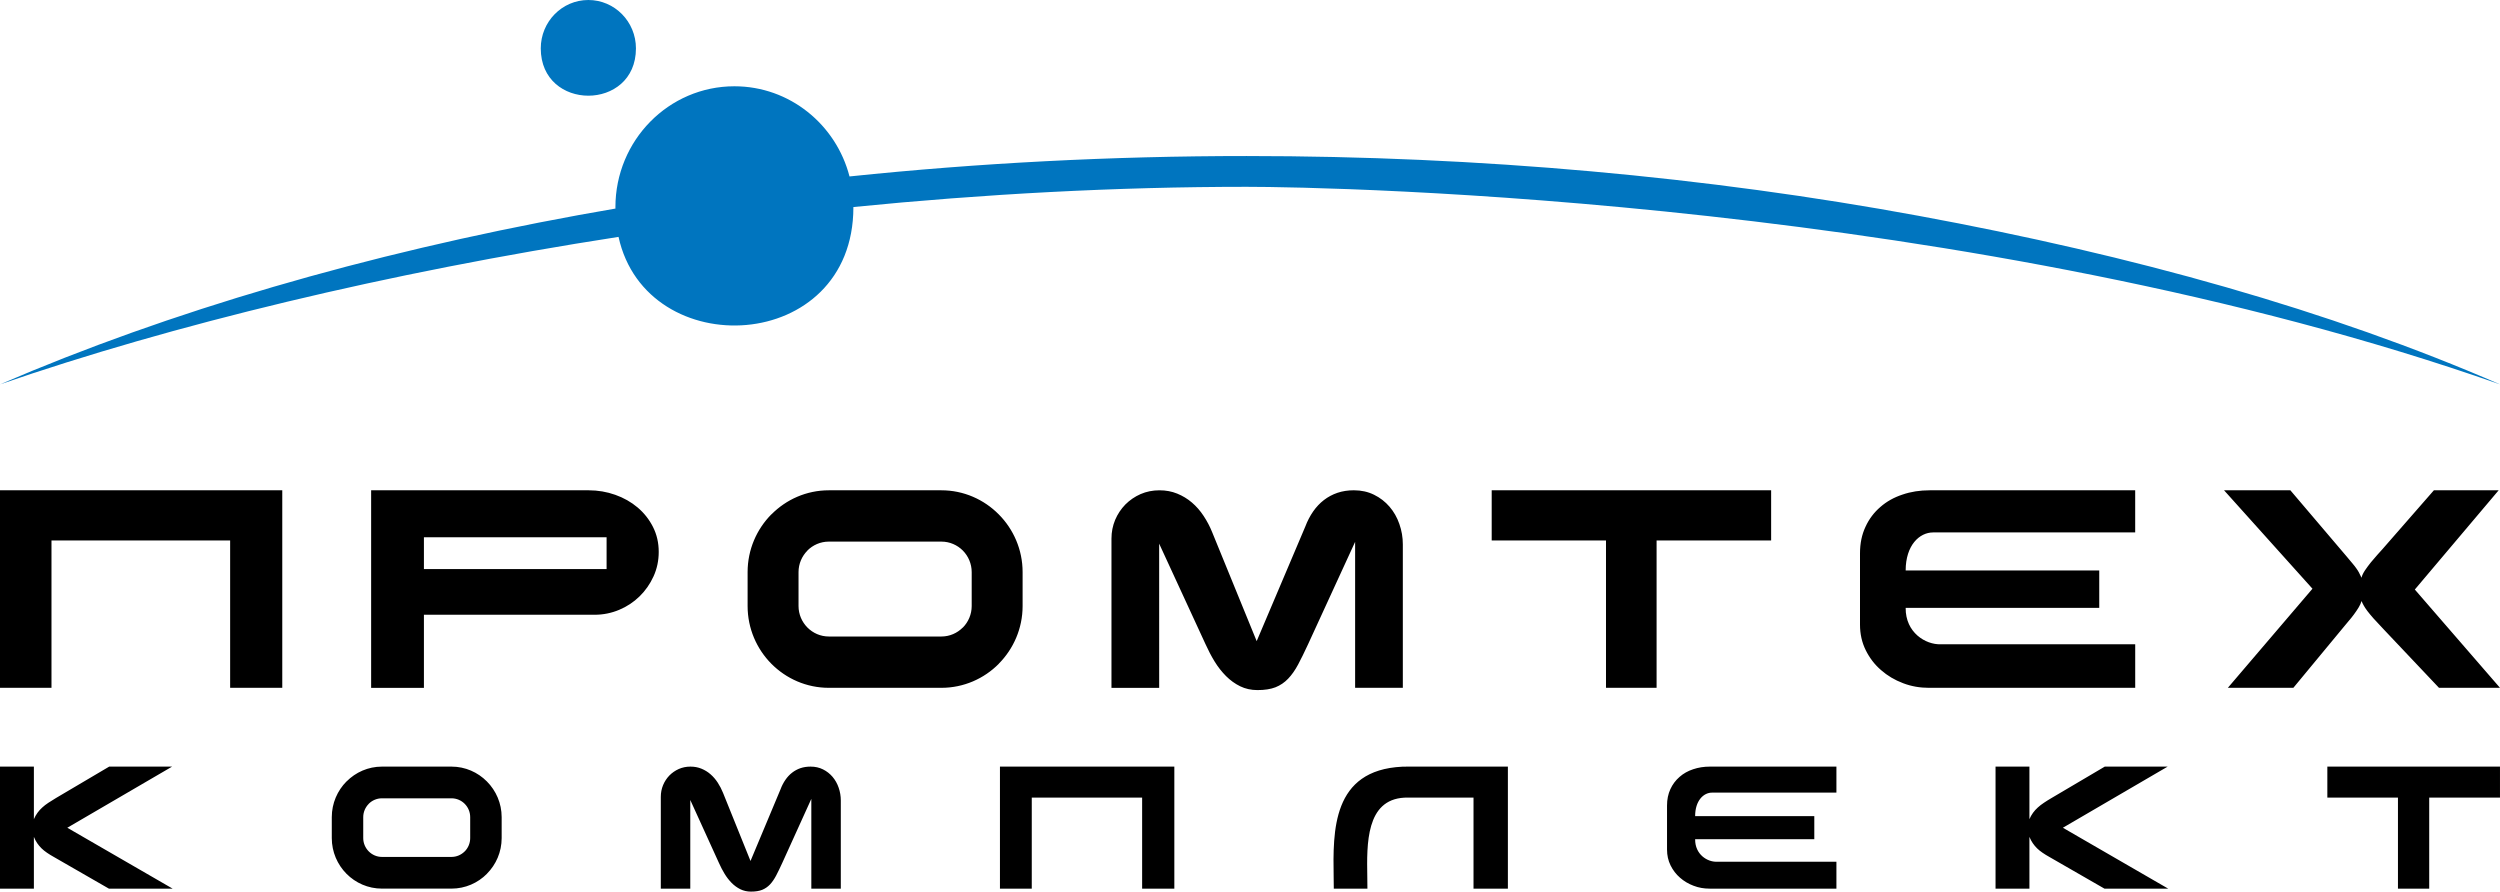
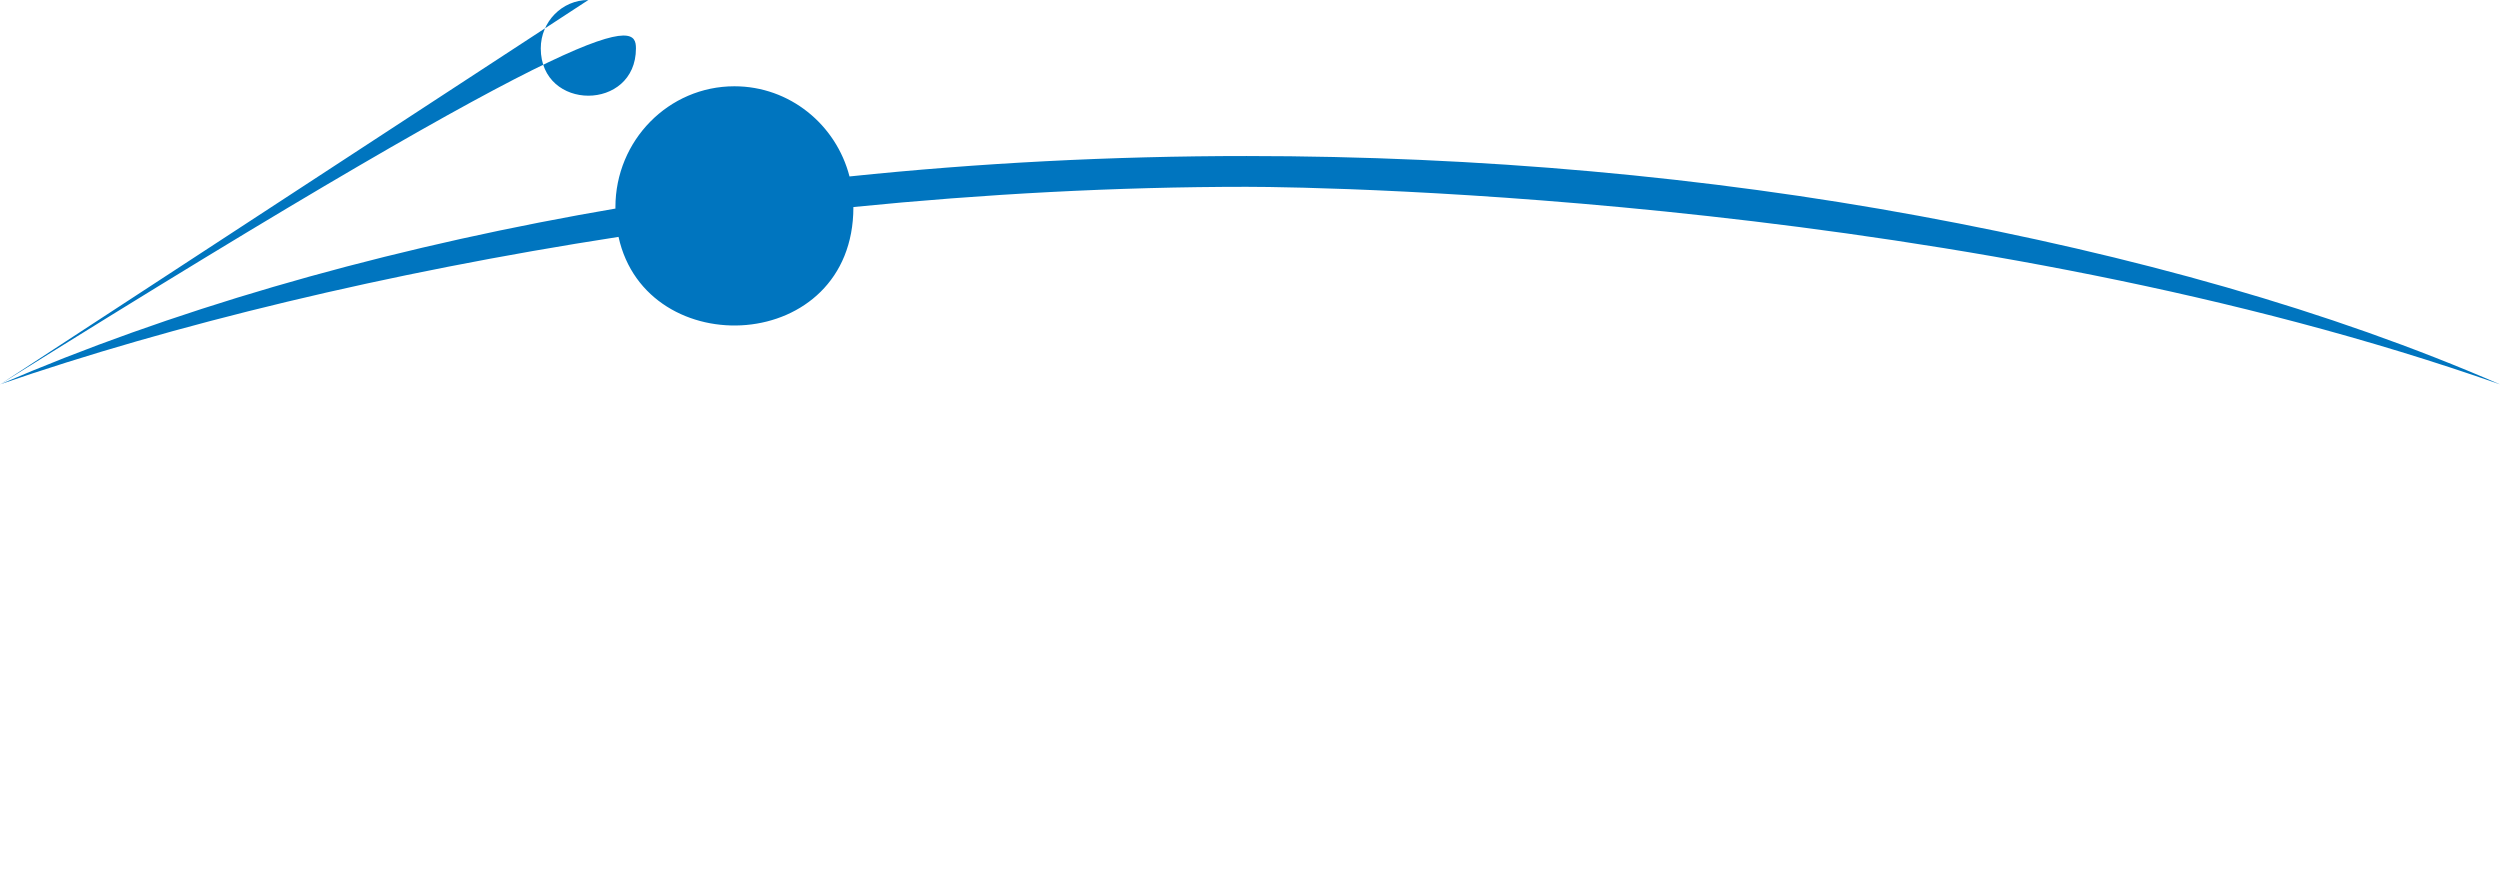
<svg xmlns="http://www.w3.org/2000/svg" width="143" height="51" viewBox="0 0 143 51" fill="none">
  <g clip-path="url(#clip0_10803_11296)">
-     <path d="M6.246 43.85H9.844L3.85 47.347L9.874 50.83H6.229L3.088 49.023C2.94 48.941 2.807 48.859 2.689 48.778C2.572 48.698 2.466 48.614 2.374 48.524C2.283 48.434 2.201 48.337 2.129 48.231C2.057 48.125 1.992 48.005 1.938 47.869V50.83H0V43.85H1.938V46.856C1.997 46.721 2.066 46.599 2.144 46.492C2.221 46.385 2.311 46.284 2.417 46.19C2.52 46.095 2.636 46.006 2.766 45.92C2.895 45.833 3.04 45.742 3.202 45.647L6.246 43.85ZM21.847 43.85H25.826C26.614 43.85 27.33 44.175 27.849 44.698L27.853 44.702C28.373 45.226 28.695 45.948 28.695 46.741V47.939C28.695 48.733 28.373 49.454 27.853 49.977V49.981C27.334 50.505 26.616 50.829 25.826 50.829H21.847C21.056 50.829 20.339 50.504 19.82 49.981C19.301 49.457 18.978 48.734 18.978 47.939V46.741C18.978 45.945 19.301 45.221 19.82 44.698H19.824C20.343 44.175 21.059 43.85 21.847 43.85ZM25.826 45.663H21.847C21.552 45.663 21.284 45.784 21.09 45.979L21.092 45.98C20.898 46.177 20.777 46.446 20.777 46.741V47.939C20.777 48.233 20.898 48.503 21.092 48.699C21.286 48.895 21.554 49.016 21.847 49.016H25.826C26.119 49.016 26.387 48.895 26.581 48.699L26.582 48.701C26.775 48.505 26.895 48.236 26.895 47.939V46.741C26.895 46.444 26.775 46.174 26.582 45.979C26.388 45.784 26.12 45.663 25.826 45.663ZM47.407 28.045H53.849C55.123 28.045 56.284 28.571 57.125 29.419L57.13 29.424C57.971 30.271 58.493 31.44 58.493 32.724V34.664C58.493 35.948 57.971 37.117 57.13 37.965V37.97C56.289 38.817 55.127 39.343 53.849 39.343H47.407C46.128 39.343 44.967 38.817 44.125 37.97C43.284 37.123 42.763 35.952 42.763 34.664V32.724C42.763 31.436 43.284 30.266 44.125 29.418H44.131C44.972 28.571 46.132 28.045 47.407 28.045ZM53.849 30.98H47.407C46.93 30.98 46.496 31.176 46.182 31.491L46.185 31.494C45.871 31.811 45.676 32.246 45.676 32.724V34.664C45.676 35.142 45.871 35.577 46.185 35.895C46.5 36.211 46.932 36.408 47.408 36.408H53.85C54.324 36.408 54.757 36.211 55.071 35.895L55.074 35.898C55.386 35.582 55.581 35.145 55.581 34.665V32.725C55.581 32.245 55.386 31.808 55.074 31.491C54.76 31.176 54.325 30.98 53.849 30.98ZM39.484 50.83H37.798V45.581C37.798 45.342 37.842 45.12 37.928 44.909C38.016 44.699 38.137 44.516 38.289 44.358C38.442 44.203 38.621 44.078 38.827 43.986C39.031 43.896 39.254 43.85 39.493 43.85C39.721 43.85 39.929 43.889 40.121 43.968C40.312 44.047 40.486 44.152 40.641 44.288C40.797 44.424 40.936 44.584 41.055 44.768C41.174 44.952 41.276 45.146 41.358 45.352L42.929 49.248L44.648 45.144C44.721 44.947 44.814 44.768 44.925 44.608C45.035 44.448 45.161 44.311 45.306 44.199C45.45 44.087 45.61 44 45.785 43.939C45.963 43.879 46.154 43.85 46.363 43.85C46.627 43.85 46.864 43.903 47.076 44.009C47.29 44.115 47.472 44.259 47.624 44.437C47.774 44.615 47.892 44.822 47.972 45.058C48.053 45.291 48.094 45.535 48.094 45.787V50.83H46.408V45.695L44.744 49.363C44.618 49.638 44.502 49.878 44.396 50.081C44.287 50.287 44.17 50.457 44.042 50.593C43.913 50.728 43.764 50.831 43.595 50.899C43.424 50.967 43.212 51 42.958 51C42.734 51 42.53 50.954 42.347 50.864C42.163 50.772 41.996 50.651 41.846 50.498C41.696 50.345 41.561 50.171 41.442 49.973C41.322 49.777 41.216 49.569 41.12 49.353L39.484 45.759V50.83ZM97.807 43.85H105.043V45.338H97.928C97.448 45.338 96.962 45.79 96.962 46.682H103.778V48.004H96.962C96.953 48.88 97.666 49.307 98.194 49.291H104.12H105.043V50.83H97.788C97.468 50.83 97.162 50.778 96.871 50.665C96.577 50.554 96.32 50.401 96.095 50.203C95.868 50.007 95.69 49.771 95.555 49.498C95.421 49.226 95.354 48.925 95.354 48.597V46.077C95.354 45.728 95.418 45.417 95.546 45.139C95.673 44.863 95.849 44.631 96.07 44.439C96.288 44.246 96.55 44.099 96.848 44.001C97.144 43.9 97.464 43.85 97.807 43.85ZM110.375 28.045H122.133V30.455H110.574C109.795 30.455 109.004 31.186 109.004 32.63H120.077V34.77H109.004C108.989 36.187 110.147 36.88 111.006 36.853H120.633H122.134V39.344H110.345C109.827 39.344 109.33 39.261 108.857 39.079C108.378 38.899 107.96 38.65 107.596 38.33C107.227 38.012 106.938 37.632 106.719 37.189C106.501 36.748 106.392 36.261 106.392 35.73V31.65C106.392 31.087 106.495 30.583 106.705 30.135C106.91 29.686 107.195 29.311 107.556 29C107.911 28.688 108.335 28.45 108.819 28.291C109.3 28.125 109.82 28.045 110.375 28.045ZM2.945 39.344H0V28.045H16.146V39.344H13.164V30.913H2.945V39.344ZM142.923 28.045L138.128 33.721L143 39.344H139.511L136.356 36.008C136.115 35.755 135.919 35.543 135.769 35.378C135.62 35.209 135.503 35.066 135.411 34.946C135.322 34.826 135.254 34.724 135.208 34.64C135.16 34.556 135.117 34.469 135.079 34.379C135.048 34.494 134.993 34.617 134.911 34.752C134.828 34.888 134.738 35.02 134.643 35.148C134.546 35.278 134.45 35.401 134.353 35.51C134.257 35.622 134.178 35.717 134.119 35.791L131.179 39.344H127.432L132.273 33.675L127.216 28.045H131.009L134.208 31.807C134.36 31.991 134.482 32.133 134.568 32.236C134.654 32.338 134.726 32.428 134.779 32.507C134.835 32.583 134.883 32.66 134.924 32.733C134.967 32.807 135.018 32.912 135.079 33.047C135.107 32.917 135.175 32.777 135.279 32.621C135.383 32.468 135.495 32.315 135.617 32.164C135.738 32.016 135.86 31.876 135.979 31.742C136.101 31.61 136.198 31.506 136.266 31.424L139.219 28.044L142.923 28.045ZM85.325 28.045H101.309V30.916H94.757V39.343H91.863V30.916H85.325V28.045ZM66.305 39.346H63.576V30.81C63.576 30.429 63.647 30.074 63.786 29.738C63.929 29.403 64.125 29.11 64.371 28.857C64.62 28.608 64.909 28.408 65.241 28.262C65.574 28.118 65.934 28.045 66.32 28.045C66.689 28.045 67.025 28.108 67.335 28.234C67.645 28.361 67.926 28.529 68.178 28.746C68.432 28.963 68.655 29.218 68.848 29.513C69.041 29.806 69.206 30.116 69.338 30.447L71.882 36.673L74.665 30.115C74.784 29.799 74.934 29.514 75.112 29.256C75.289 29.001 75.495 28.783 75.728 28.603C75.961 28.424 76.221 28.284 76.505 28.188C76.792 28.092 77.102 28.044 77.44 28.044C77.866 28.044 78.252 28.13 78.594 28.299C78.94 28.468 79.234 28.698 79.481 28.983C79.724 29.267 79.915 29.598 80.044 29.975C80.176 30.348 80.242 30.738 80.242 31.14V39.344H77.513V30.994L74.819 36.857C74.616 37.295 74.428 37.679 74.255 38.005C74.08 38.333 73.889 38.605 73.681 38.822C73.474 39.039 73.232 39.203 72.958 39.312C72.681 39.42 72.339 39.473 71.927 39.473C71.564 39.473 71.235 39.4 70.938 39.255C70.64 39.109 70.371 38.914 70.127 38.67C69.884 38.425 69.665 38.148 69.473 37.833C69.28 37.517 69.108 37.186 68.953 36.841L66.304 31.097L66.305 39.346ZM24.248 30.732V32.55H34.697V30.732H24.248ZM33.679 28.045C34.204 28.045 34.709 28.132 35.192 28.303C35.676 28.474 36.101 28.716 36.471 29.027C36.839 29.339 37.134 29.712 37.352 30.143C37.57 30.575 37.679 31.049 37.679 31.567C37.679 32.065 37.581 32.532 37.382 32.969C37.184 33.405 36.917 33.786 36.583 34.112C36.248 34.44 35.86 34.697 35.415 34.883C34.97 35.069 34.504 35.164 34.014 35.164H24.248V39.345H21.229V28.045H33.679ZM59.017 50.83H57.197V43.85H67.172V50.83H65.33V45.621H59.017L59.017 50.83ZM120.393 43.85H123.99L117.997 47.347L124.02 50.83H120.375L117.234 49.023C117.086 48.941 116.953 48.859 116.835 48.778C116.717 48.698 116.612 48.614 116.52 48.524C116.429 48.434 116.348 48.337 116.275 48.231C116.203 48.125 116.138 48.005 116.083 47.869V50.83H114.145V43.85H116.083V46.856C116.142 46.721 116.211 46.599 116.289 46.492C116.367 46.385 116.457 46.284 116.562 46.19C116.665 46.095 116.782 46.006 116.911 45.92C117.04 45.833 117.184 45.742 117.348 45.647L120.393 43.85ZM133.125 43.85H142.999V45.621H138.951V50.83H137.163V45.621H133.124V43.85H133.125ZM80.508 43.85H86.251V50.83H84.285V45.621H80.495C80.437 45.622 80.379 45.622 80.323 45.626C78.136 45.75 78.177 48.264 78.209 50.147C78.211 50.38 78.216 50.607 78.216 50.83H76.293C76.293 50.628 76.289 50.4 76.285 50.169C76.243 47.531 76.187 44.048 80.206 43.855C80.307 43.851 80.407 43.85 80.508 43.85Z" fill="black" />
-     <path d="M0.002 21.986C9.691 17.81 20.93 14.53 33.105 12.301C33.801 12.173 34.502 12.05 35.204 11.93L35.202 11.851C35.202 8.032 38.249 4.935 42.008 4.935C45.169 4.935 47.826 7.125 48.592 10.093C55.978 9.324 63.586 8.925 71.302 8.925C84.653 8.925 97.67 10.117 109.757 12.347C122.001 14.604 133.288 17.757 143.001 21.987C112.872 11.387 76.273 10.686 71.302 10.686C63.832 10.686 56.257 11.1 48.814 11.842V11.851C48.814 20.268 36.975 20.834 35.38 13.55C22.136 15.599 9.843 18.587 0.002 21.986ZM33.654 0C35.158 0 36.376 1.239 36.376 2.767C36.376 6.376 30.932 6.376 30.932 2.767C30.932 1.239 32.15 0 33.654 0Z" fill="#0075BF" />
+     <path d="M0.002 21.986C9.691 17.81 20.93 14.53 33.105 12.301C33.801 12.173 34.502 12.05 35.204 11.93L35.202 11.851C35.202 8.032 38.249 4.935 42.008 4.935C45.169 4.935 47.826 7.125 48.592 10.093C55.978 9.324 63.586 8.925 71.302 8.925C84.653 8.925 97.67 10.117 109.757 12.347C122.001 14.604 133.288 17.757 143.001 21.987C112.872 11.387 76.273 10.686 71.302 10.686C63.832 10.686 56.257 11.1 48.814 11.842V11.851C48.814 20.268 36.975 20.834 35.38 13.55C22.136 15.599 9.843 18.587 0.002 21.986ZC35.158 0 36.376 1.239 36.376 2.767C36.376 6.376 30.932 6.376 30.932 2.767C30.932 1.239 32.15 0 33.654 0Z" fill="#0075BF" />
  </g>
  <defs>
    <clipPath id="clip0_10803_11296">
      <rect width="143" height="51" fill="white" />
    </clipPath>
  </defs>
</svg>